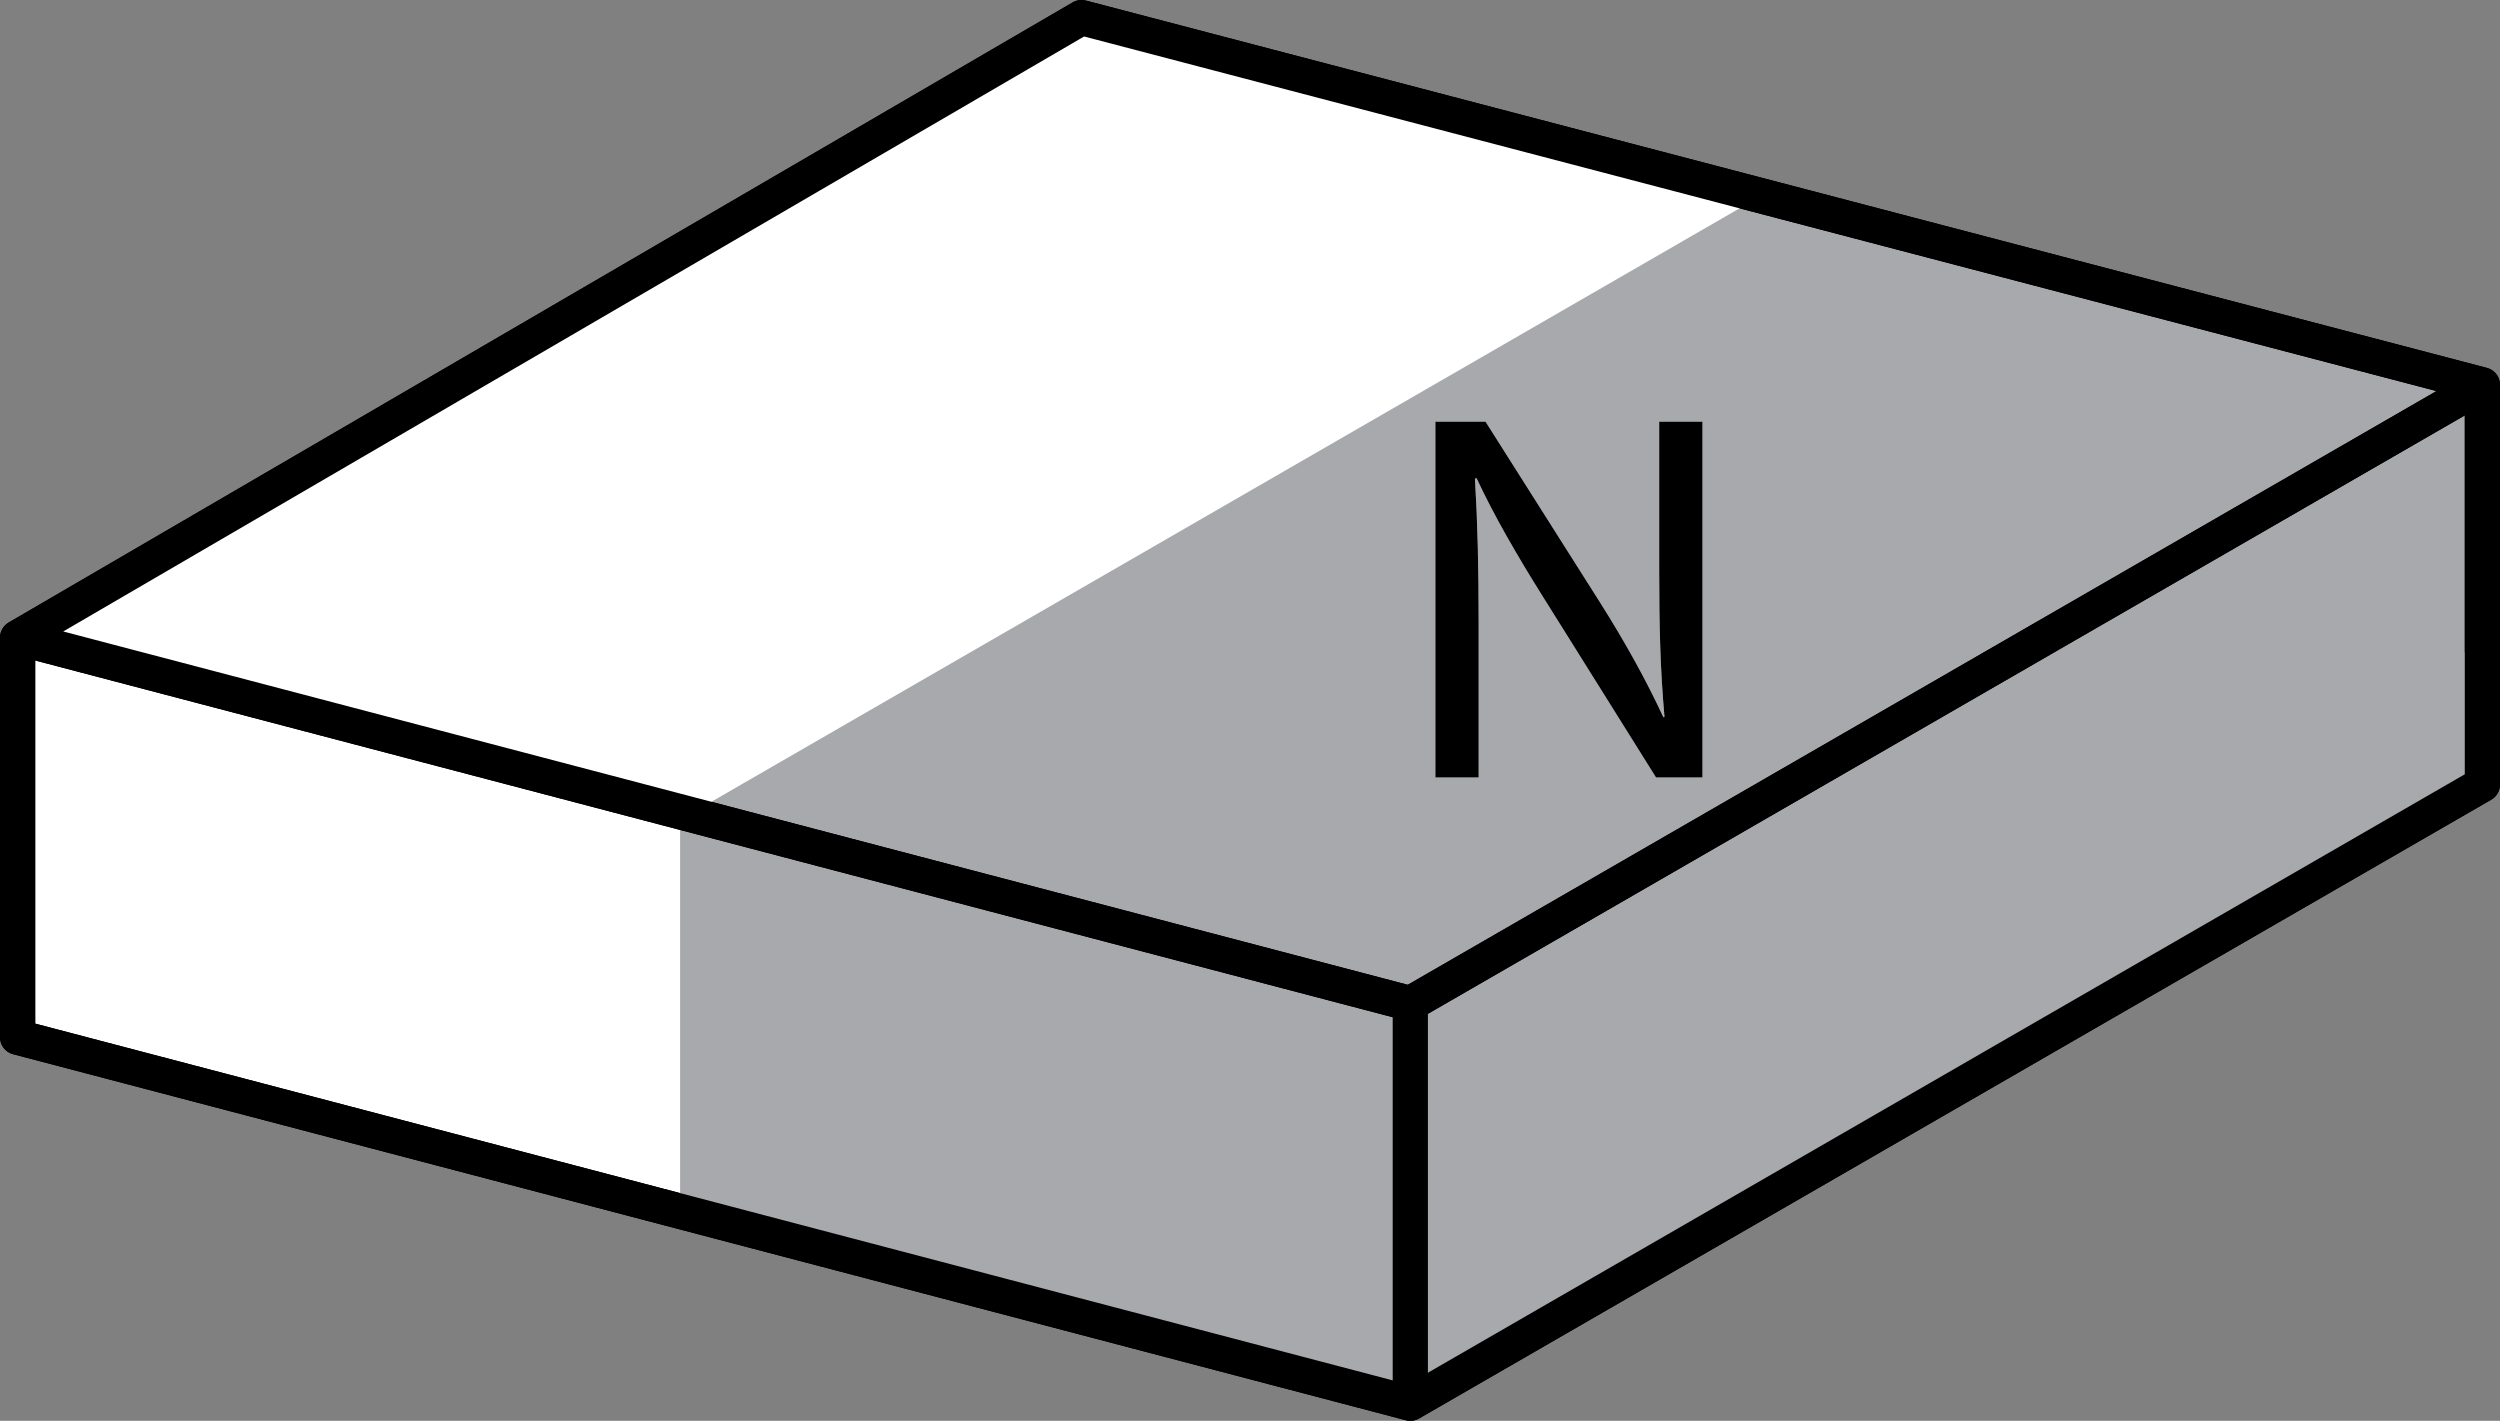
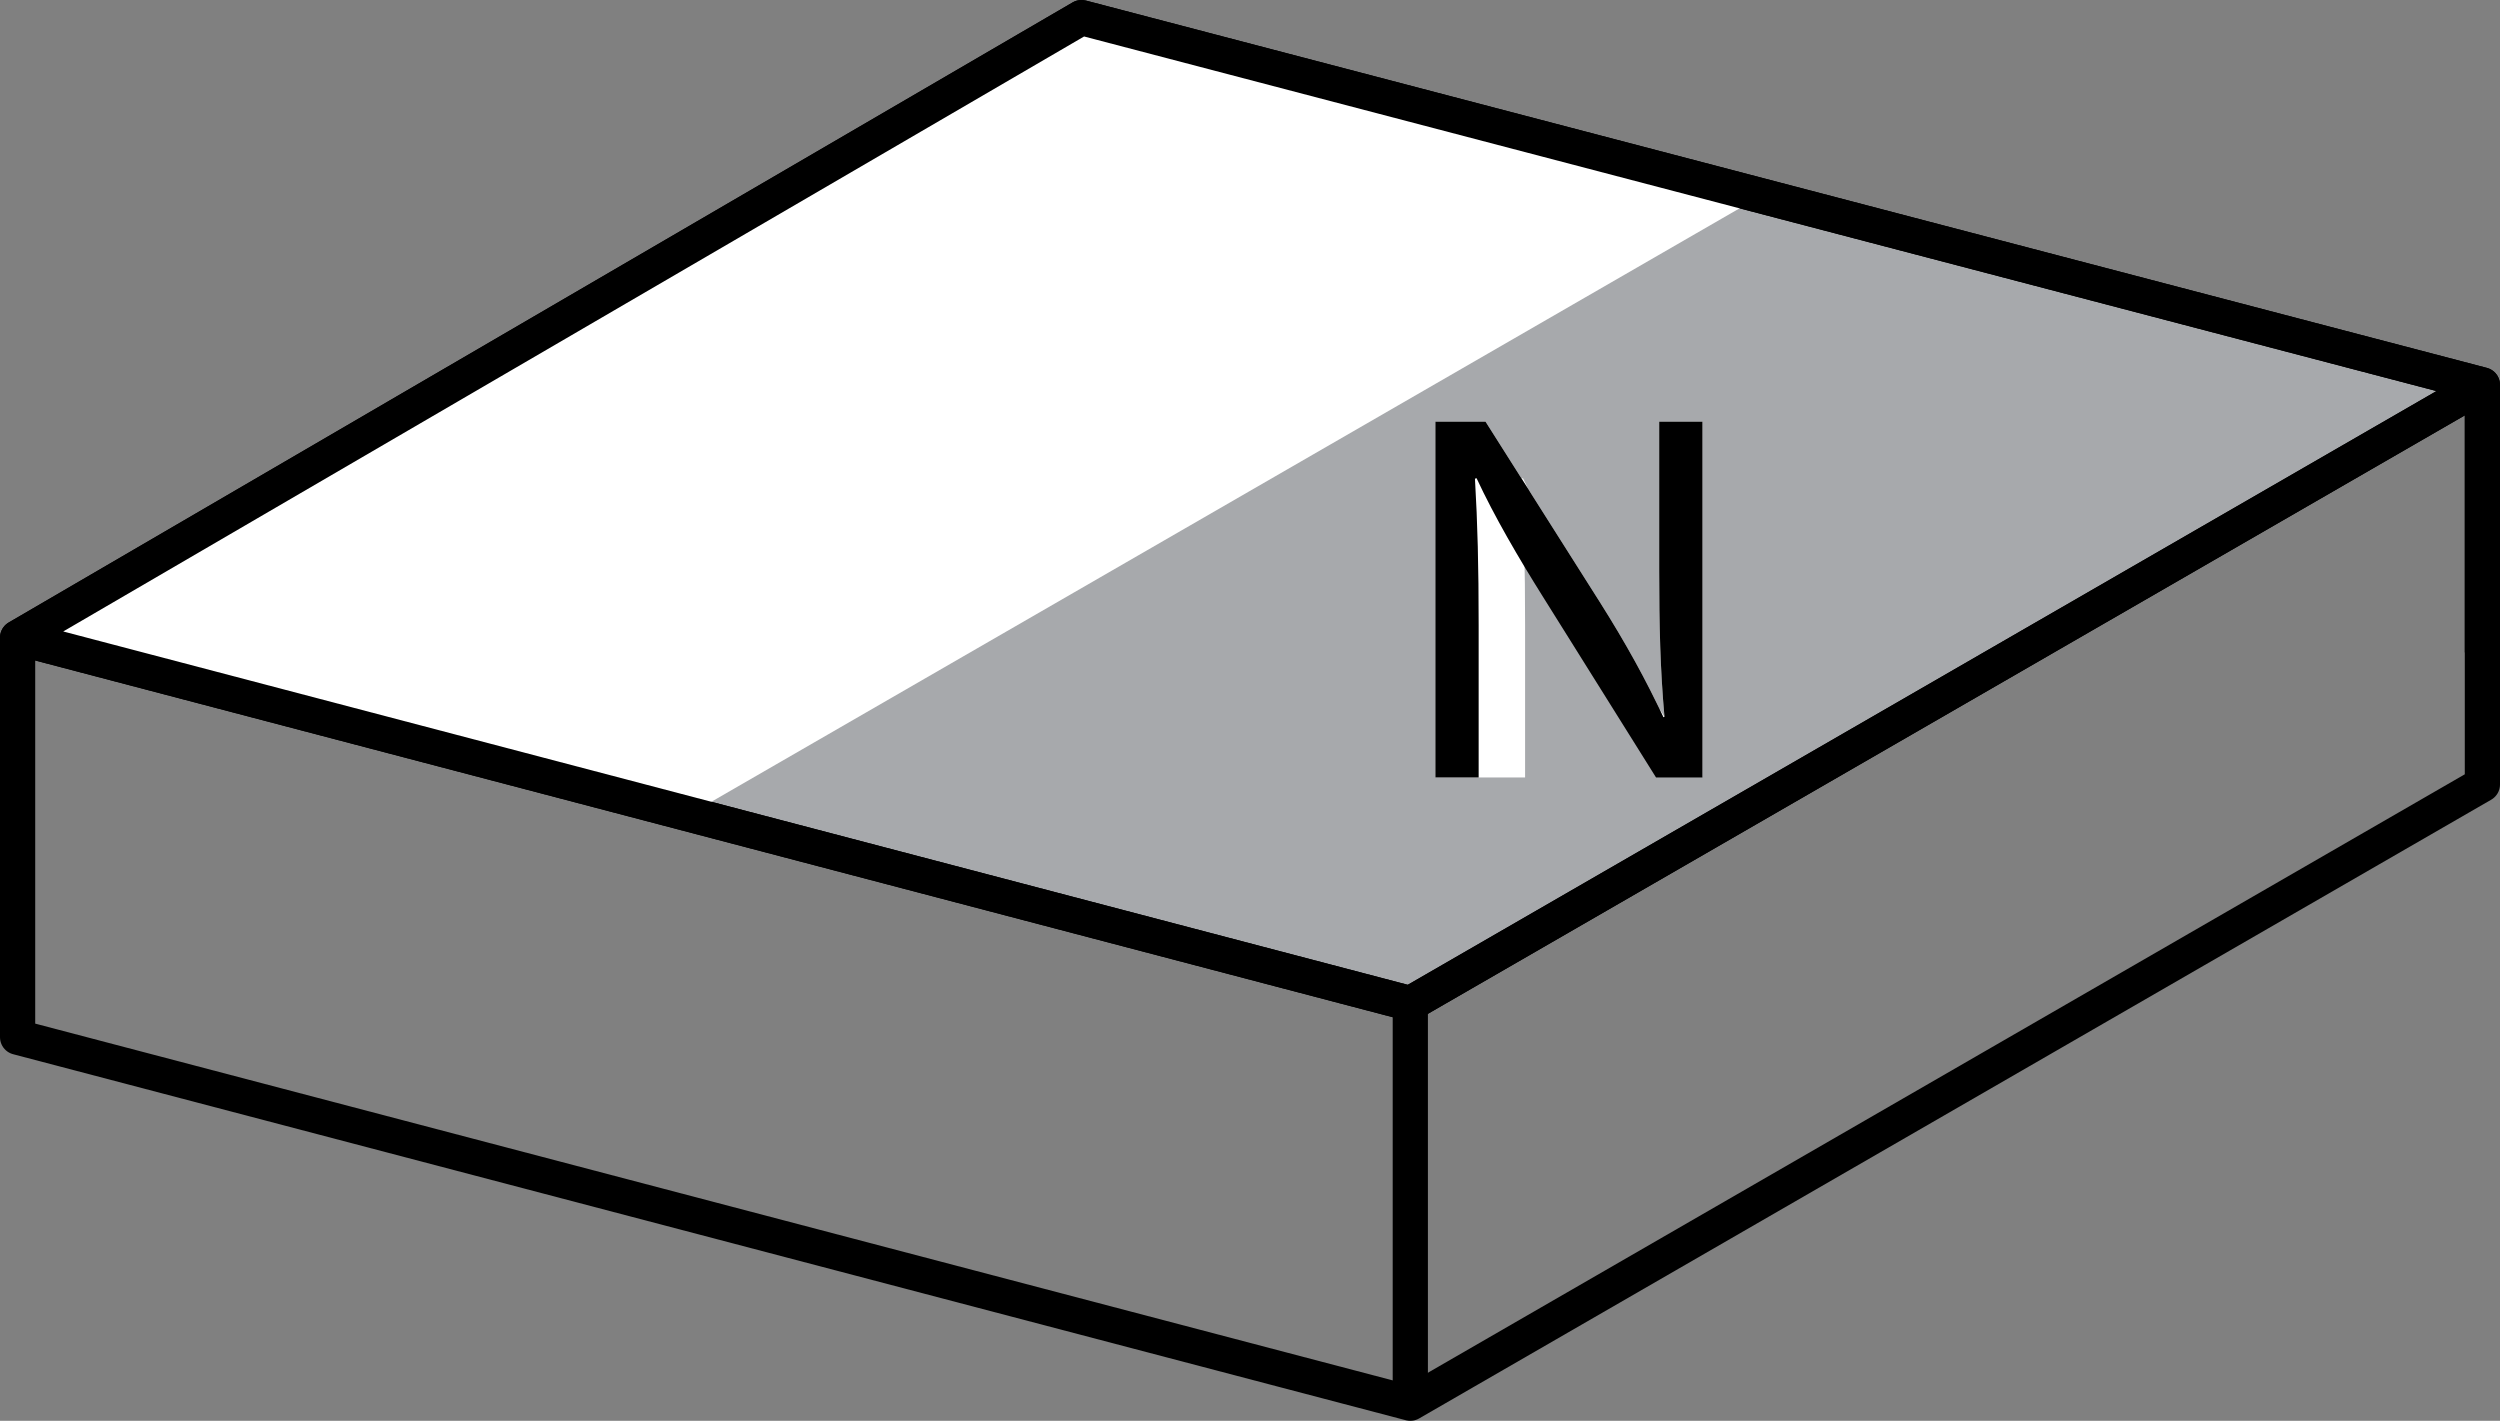
<svg xmlns="http://www.w3.org/2000/svg" version="1.1" x="0px" y="0px" width="56.8px" height="32.281px" viewBox="0 0 56.8 32.281" enable-background="new 0 0 56.8 32.281" xml:space="preserve">
  <rect x="0" y="0" width="56.8" height="32.281" fill="#808080" stroke="none" />
  <g id="print">
</g>
  <g id="ref">
</g>
  <g id="guides">
</g>
  <g id="image">
-     <polyline fill="#FFFFFF" stroke="#000000" stroke-width="0.8" stroke-linejoin="round" stroke-miterlimit="10" points="   0.4,14.488 0.4,23.565 32.042,31.881 56.4,17.823 56.4,8.745  " />
-     <polyline fill="#A7A9AC" points="15.452,18.786 15.452,27.602 32.042,31.878 56.4,17.82 56.4,9.005  " />
    <line fill="none" stroke="#000000" stroke-width="0.8" stroke-linejoin="round" stroke-miterlimit="10" x1="56.4" y1="14.822" x2="56.4" y2="9.005" />
    <path fill="none" stroke="#000000" stroke-width="0.8" stroke-linejoin="round" stroke-miterlimit="10" d="M32.042,28.464" />
    <polygon fill="#A7A9AC" stroke="#000000" stroke-width="0.8" stroke-linejoin="round" stroke-miterlimit="10" points="56.4,8.745    32.042,22.803 0.4,14.488 24.572,0.4  " />
    <line fill="#FFFFFF" stroke="#000000" stroke-width="0.8" stroke-linejoin="round" stroke-miterlimit="10" x1="32.042" y1="31.881" x2="32.042" y2="22.803" />
    <polygon fill="#FFFFFF" points="39.861,4.538 15.674,18.498 0.4,14.349 24.572,0.261  " />
    <polyline fill="none" stroke="#000000" stroke-width="0.8" stroke-linejoin="round" stroke-miterlimit="10" points="0.4,14.488    0.4,23.565 32.042,31.881 56.4,17.823 56.4,8.745  " />
    <polygon fill="none" stroke="#000000" stroke-width="0.8" stroke-linejoin="round" stroke-miterlimit="10" points="56.4,8.745    32.042,22.803 0.4,14.488 24.572,0.4  " />
  </g>
  <g id="callouts">
    <g>
      <g>
-         <path fill="#FFFFFF" d="M32.612,17.664v-8.084h1.139l2.591,4.09c0.6,0.948,1.067,1.8,1.451,2.627l0.024-0.012     c-0.096-1.08-0.12-2.063-0.12-3.322V9.58h0.983v8.084H37.625l-2.567-4.102     c-0.564-0.899-1.103-1.823-1.511-2.698l-0.036,0.012c0.06,1.02,0.084,1.991,0.084,3.334v3.454H32.612z" />
+         <path fill="#FFFFFF" d="M32.612,17.664v-8.084h1.139l2.591,4.09c0.6,0.948,1.067,1.8,1.451,2.627l0.024-0.012     c-0.096-1.08-0.12-2.063-0.12-3.322V9.58h0.983v8.084l-2.567-4.102     c-0.564-0.899-1.103-1.823-1.511-2.698l-0.036,0.012c0.06,1.02,0.084,1.991,0.084,3.334v3.454H32.612z" />
      </g>
      <g>
        <path d="M32.612,17.664v-8.084h1.139l2.591,4.09c0.6,0.948,1.067,1.8,1.451,2.627l0.024-0.012     c-0.096-1.08-0.12-2.063-0.12-3.322V9.58h0.983v8.084H37.625l-2.567-4.102     c-0.564-0.899-1.103-1.823-1.511-2.698l-0.036,0.012c0.06,1.02,0.084,1.991,0.084,3.334v3.454H32.612z" />
      </g>
    </g>
  </g>
</svg>